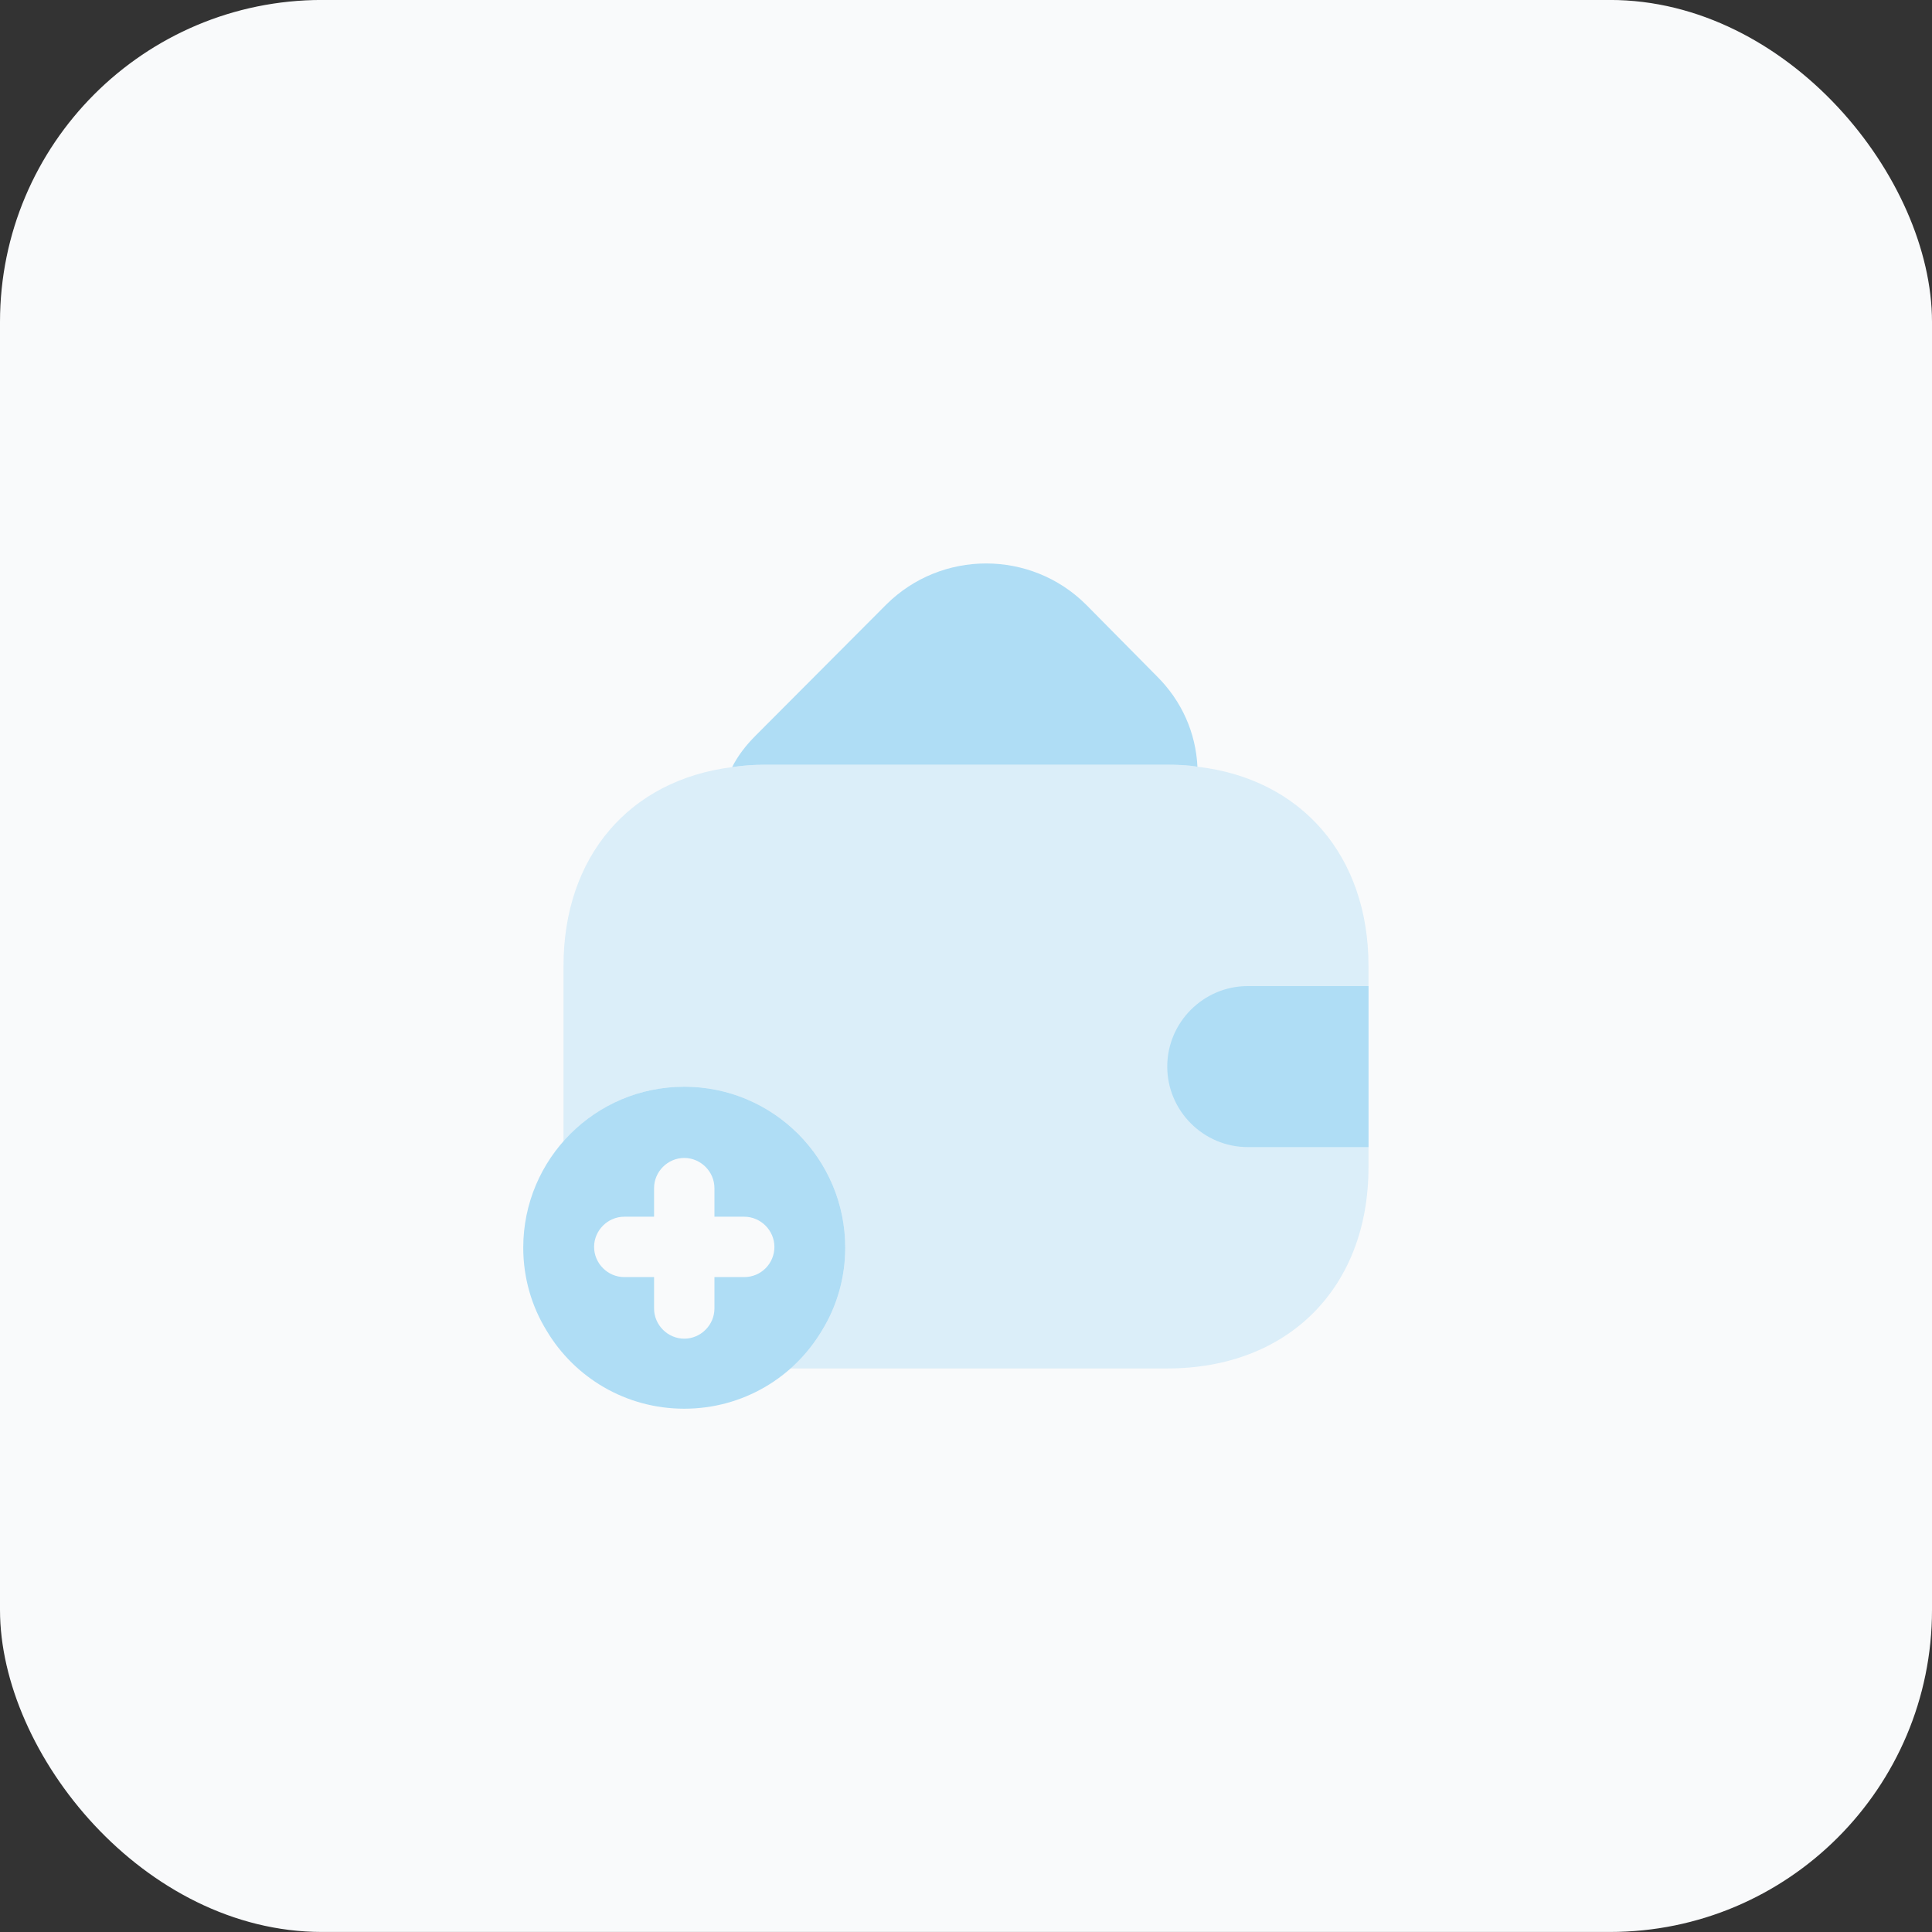
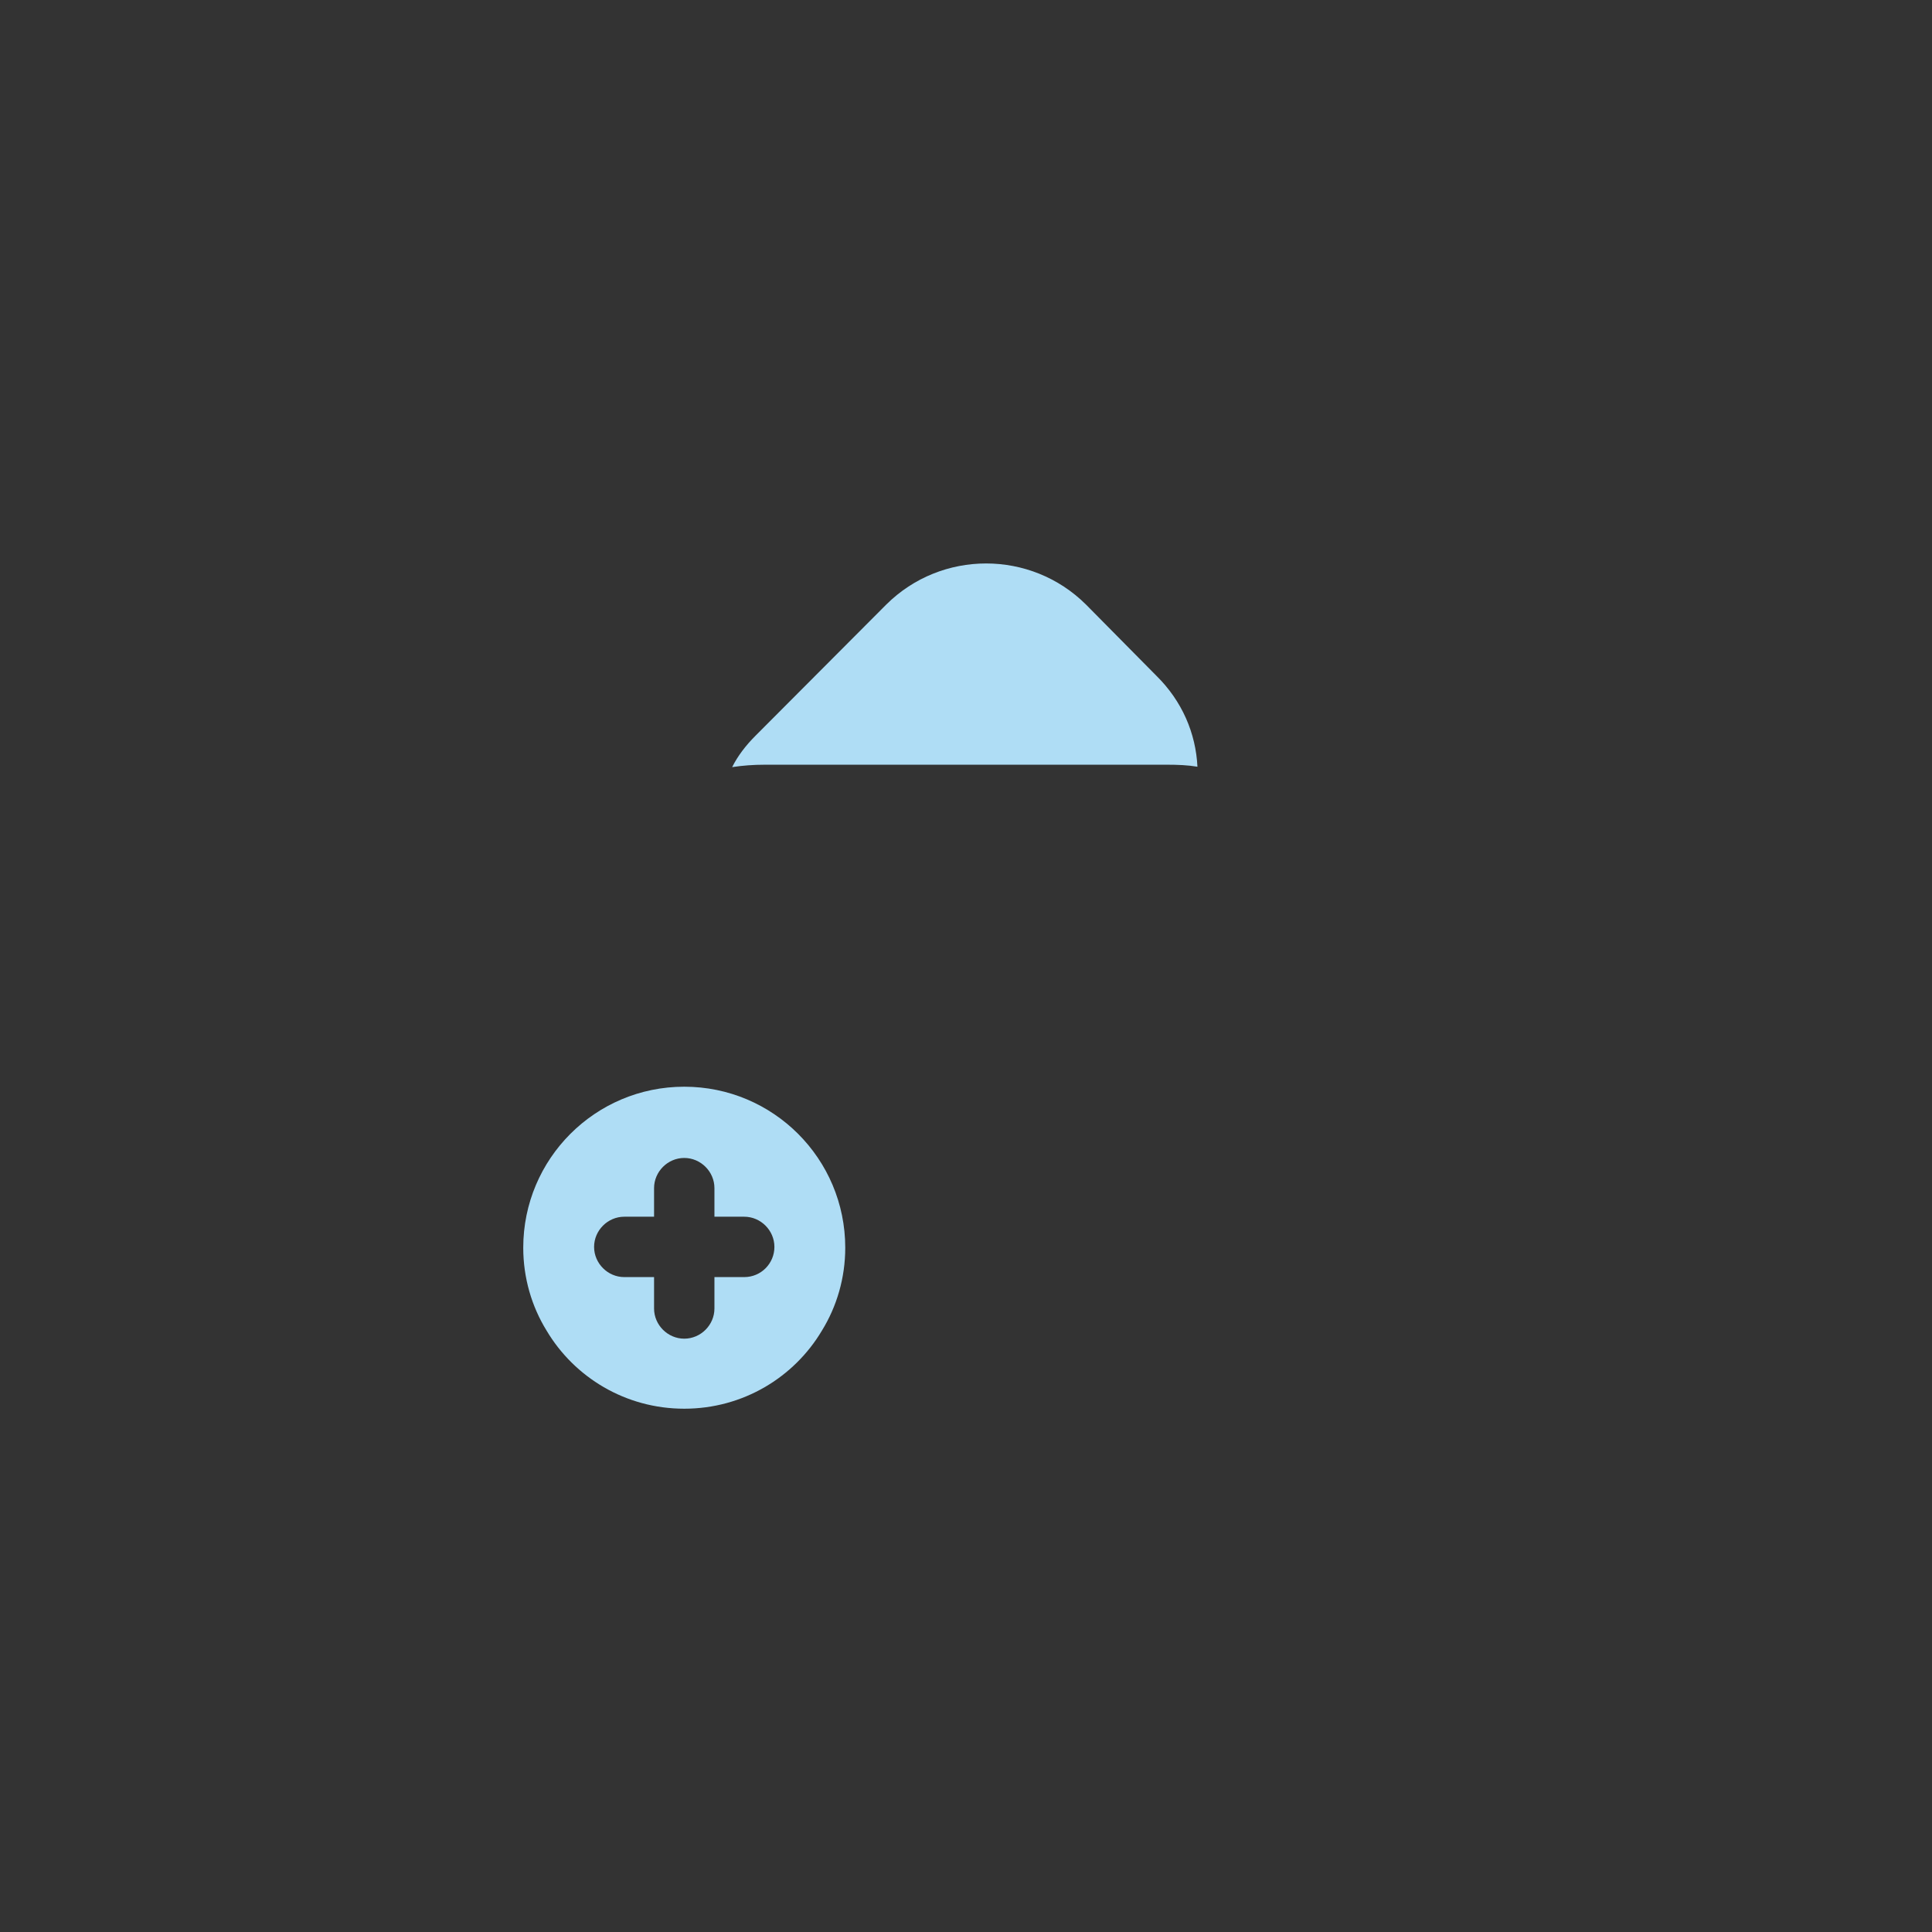
<svg xmlns="http://www.w3.org/2000/svg" width="48" height="48" viewBox="0 0 48 48" fill="none">
  <rect x="0" y="0" width="48" height="48" fill="#333333" stroke="none" />
-   <rect y="-0.001" width="48" height="48" rx="8" fill="#F9FAFB" />
  <path d="M29.75 19.049C29.51 19.009 29.26 18.999 29 18.999H19C18.72 18.999 18.45 19.019 18.19 19.059C18.33 18.779 18.53 18.519 18.77 18.279L22.02 15.019C23.39 13.659 25.61 13.659 26.98 15.019L28.73 16.789C29.37 17.419 29.71 18.219 29.75 19.049Z" fill="#AFDDF5" />
  <path d="M17 26.999C14.79 26.999 13 28.789 13 30.999C13 31.749 13.21 32.459 13.58 33.059C14.27 34.219 15.54 34.999 17 34.999C18.46 34.999 19.73 34.219 20.42 33.059C20.79 32.459 21 31.749 21 30.999C21 28.789 19.21 26.999 17 26.999ZM18.49 31.729H17.75V32.509C17.75 32.919 17.41 33.259 17 33.259C16.59 33.259 16.25 32.919 16.25 32.509V31.729H15.51C15.1 31.729 14.76 31.389 14.76 30.979C14.76 30.569 15.1 30.229 15.51 30.229H16.25V29.519C16.25 29.109 16.59 28.769 17 28.769C17.41 28.769 17.75 29.109 17.75 29.519V30.229H18.49C18.9 30.229 19.24 30.569 19.24 30.979C19.24 31.389 18.91 31.729 18.49 31.729Z" fill="#AFDDF5" />
-   <path opacity="0.4" d="M34 23.999V28.999C34 31.999 32 33.999 29 33.999H19.63C19.94 33.739 20.21 33.419 20.42 33.059C20.79 32.459 21 31.749 21 30.999C21 28.789 19.21 26.999 17 26.999C15.8 26.999 14.73 27.529 14 28.359V23.999C14 21.279 15.64 19.379 18.19 19.059C18.45 19.019 18.72 18.999 19 18.999H29C29.26 18.999 29.51 19.009 29.75 19.049C32.33 19.349 34 21.259 34 23.999Z" fill="#AFDDF5" />
-   <path d="M34 24.499H31C29.9 24.499 29 25.399 29 26.499C29 27.599 29.9 28.499 31 28.499H34" fill="#AFDDF5" />
</svg>